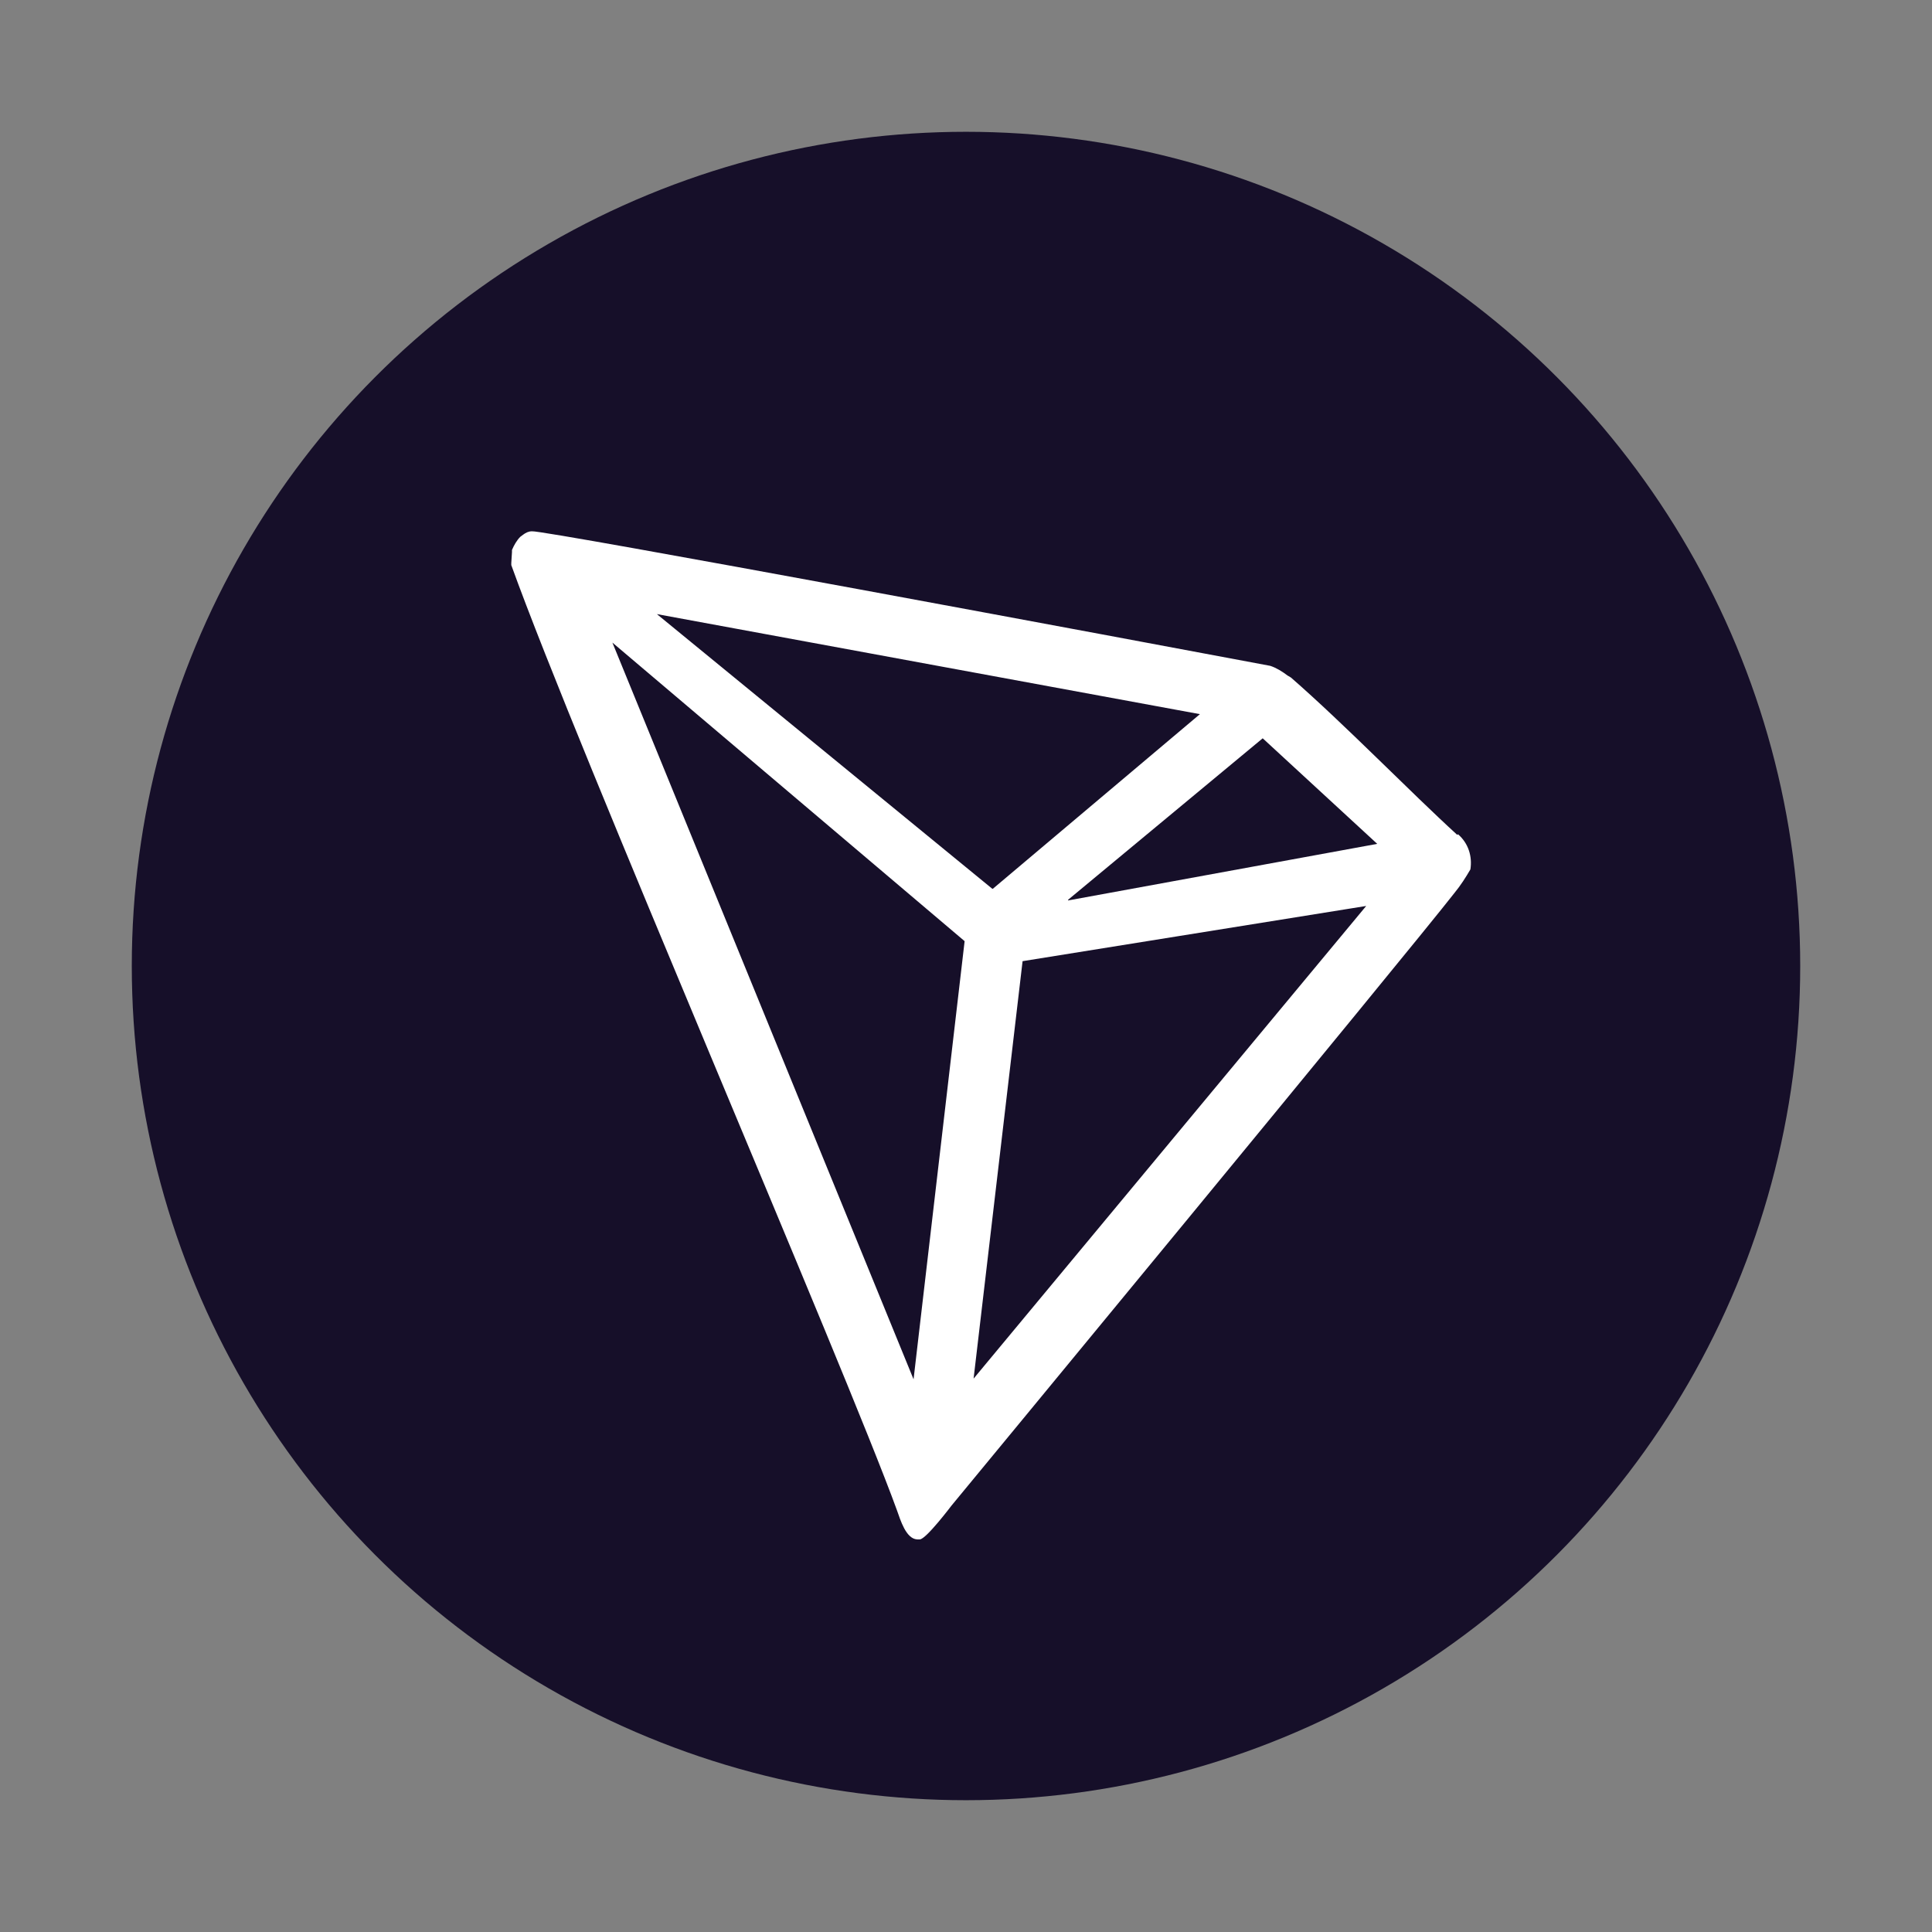
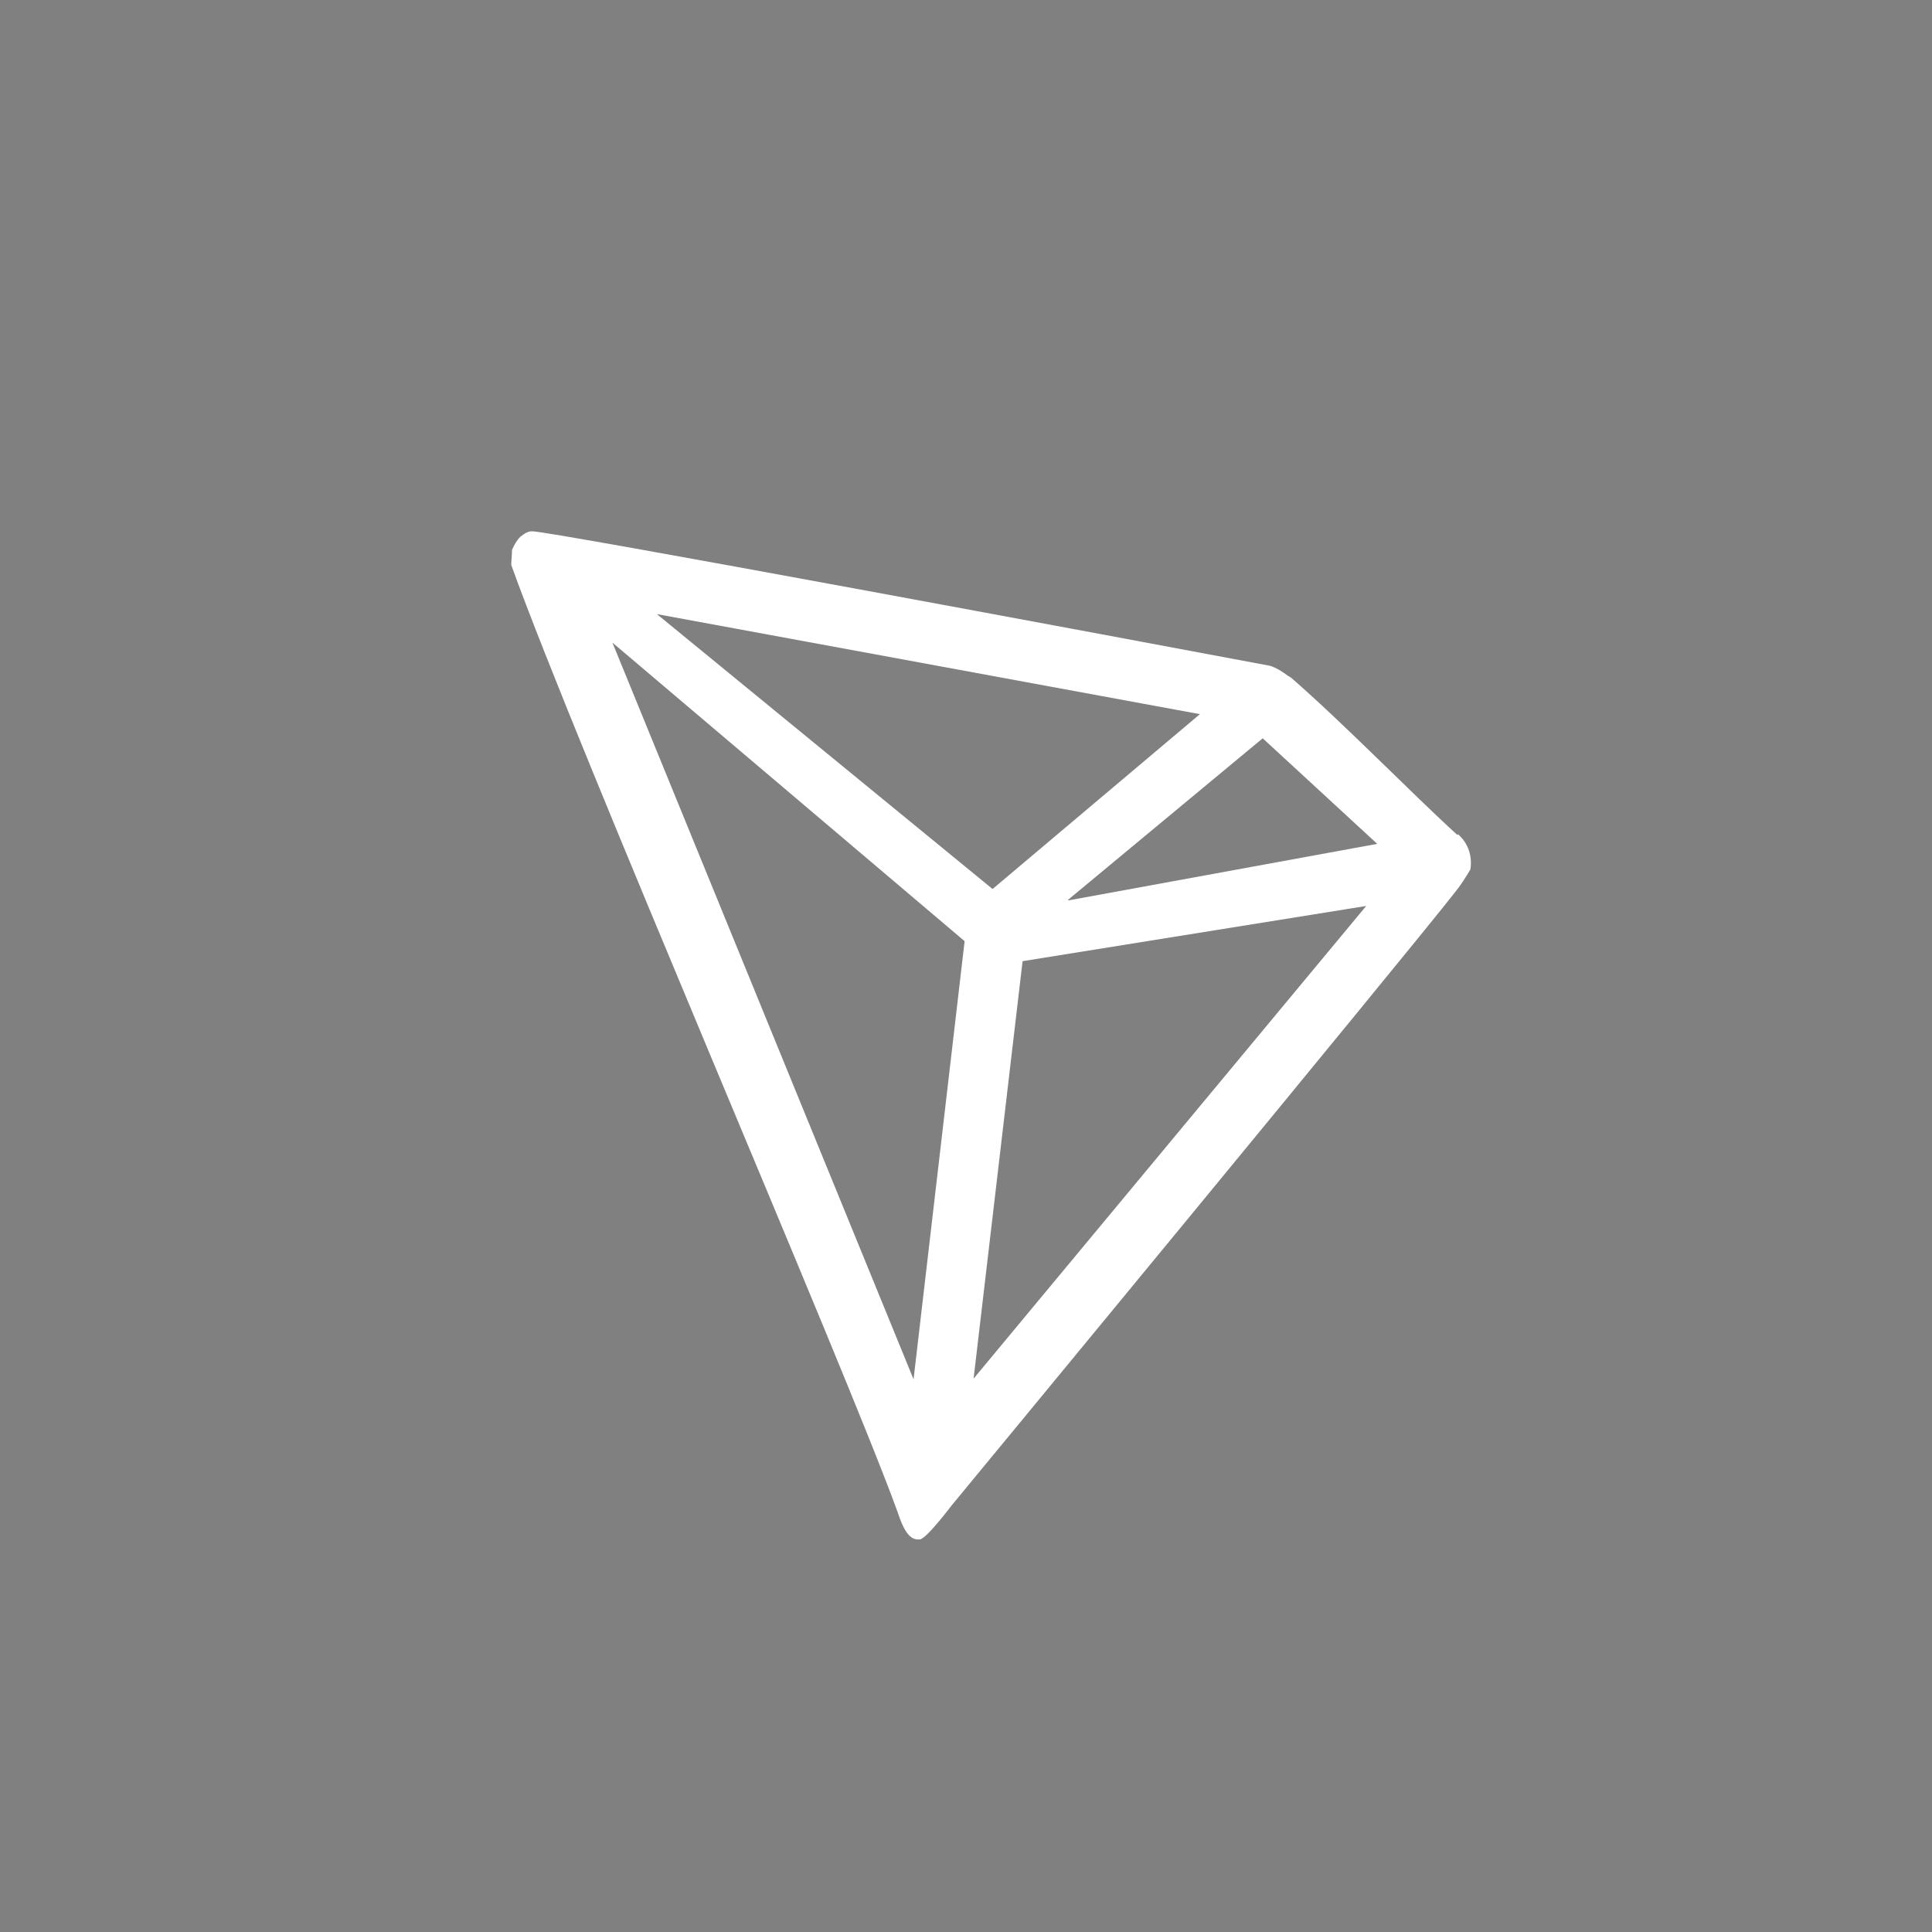
<svg xmlns="http://www.w3.org/2000/svg" id="Layer_1" data-name="Layer 1" viewBox="0 0 28 28">
  <rect x="0" y="0" width="28" height="28" fill="#808080" stroke="none" />
  <defs>
    <style> .cls-1 { fill: #160f29; } .cls-2 { fill: #fff; } </style>
  </defs>
-   <circle class="cls-1" cx="14" cy="14" r="12.09" />
  <g id="tron">
    <path class="cls-2" d="M21.12,12.1c-.69-.63-1.63-1.6-2.41-2.28l-.05-.03c-.08-.06-.16-.11-.25-.14h0c-1.86-.35-10.53-1.97-10.7-1.95-.05,0-.09.02-.13.05l-.04.03c-.05.05-.09.12-.12.19v.03s-.01.16-.01.16v.03c.98,2.72,4.83,11.61,5.59,13.7.05.14.13.41.29.42h.04c.09,0,.46-.49.46-.49,0,0,6.62-8.02,7.29-8.88.09-.11.16-.22.23-.34.03-.19-.03-.38-.18-.51ZM15.48,13.04l2.82-2.34,1.66,1.53-4.48.82ZM14.38,12.88l-4.86-3.98,7.87,1.45-3,2.53ZM14.82,13.93l4.98-.8-5.69,6.85.71-6.05ZM8.86,9.3l5.12,4.34-.74,6.35-4.37-10.69Z" />
  </g>
</svg>